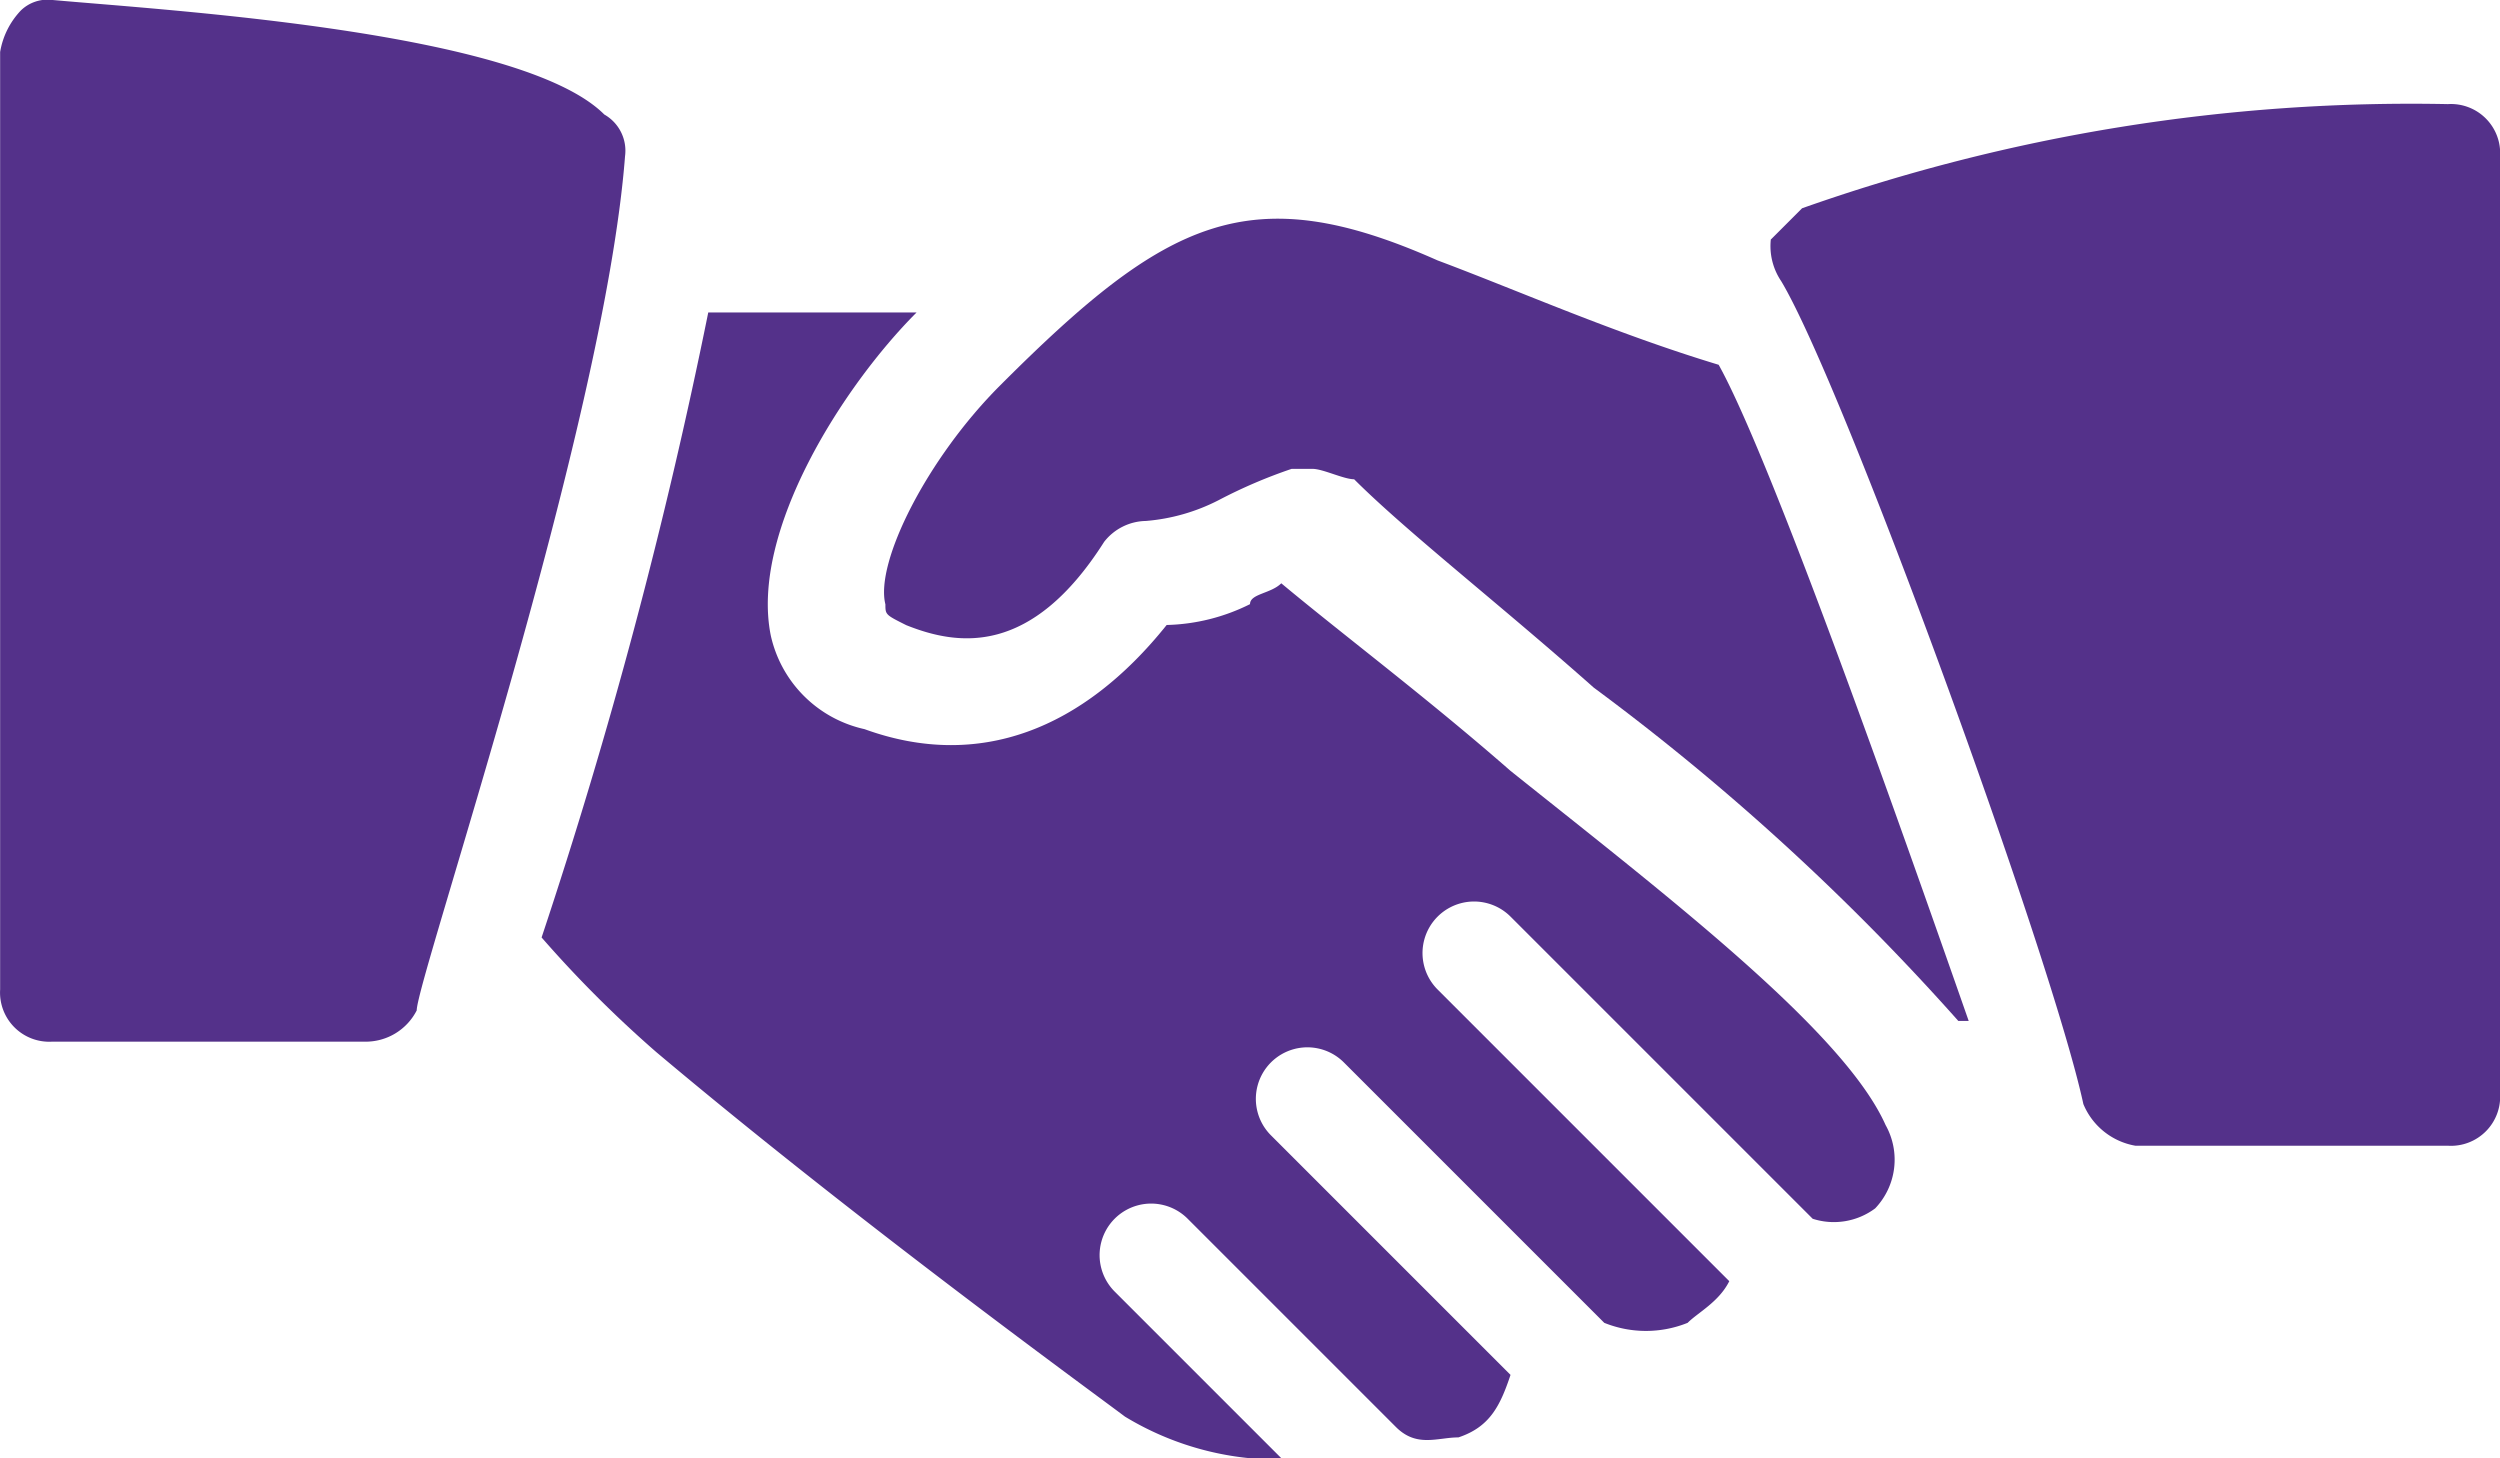
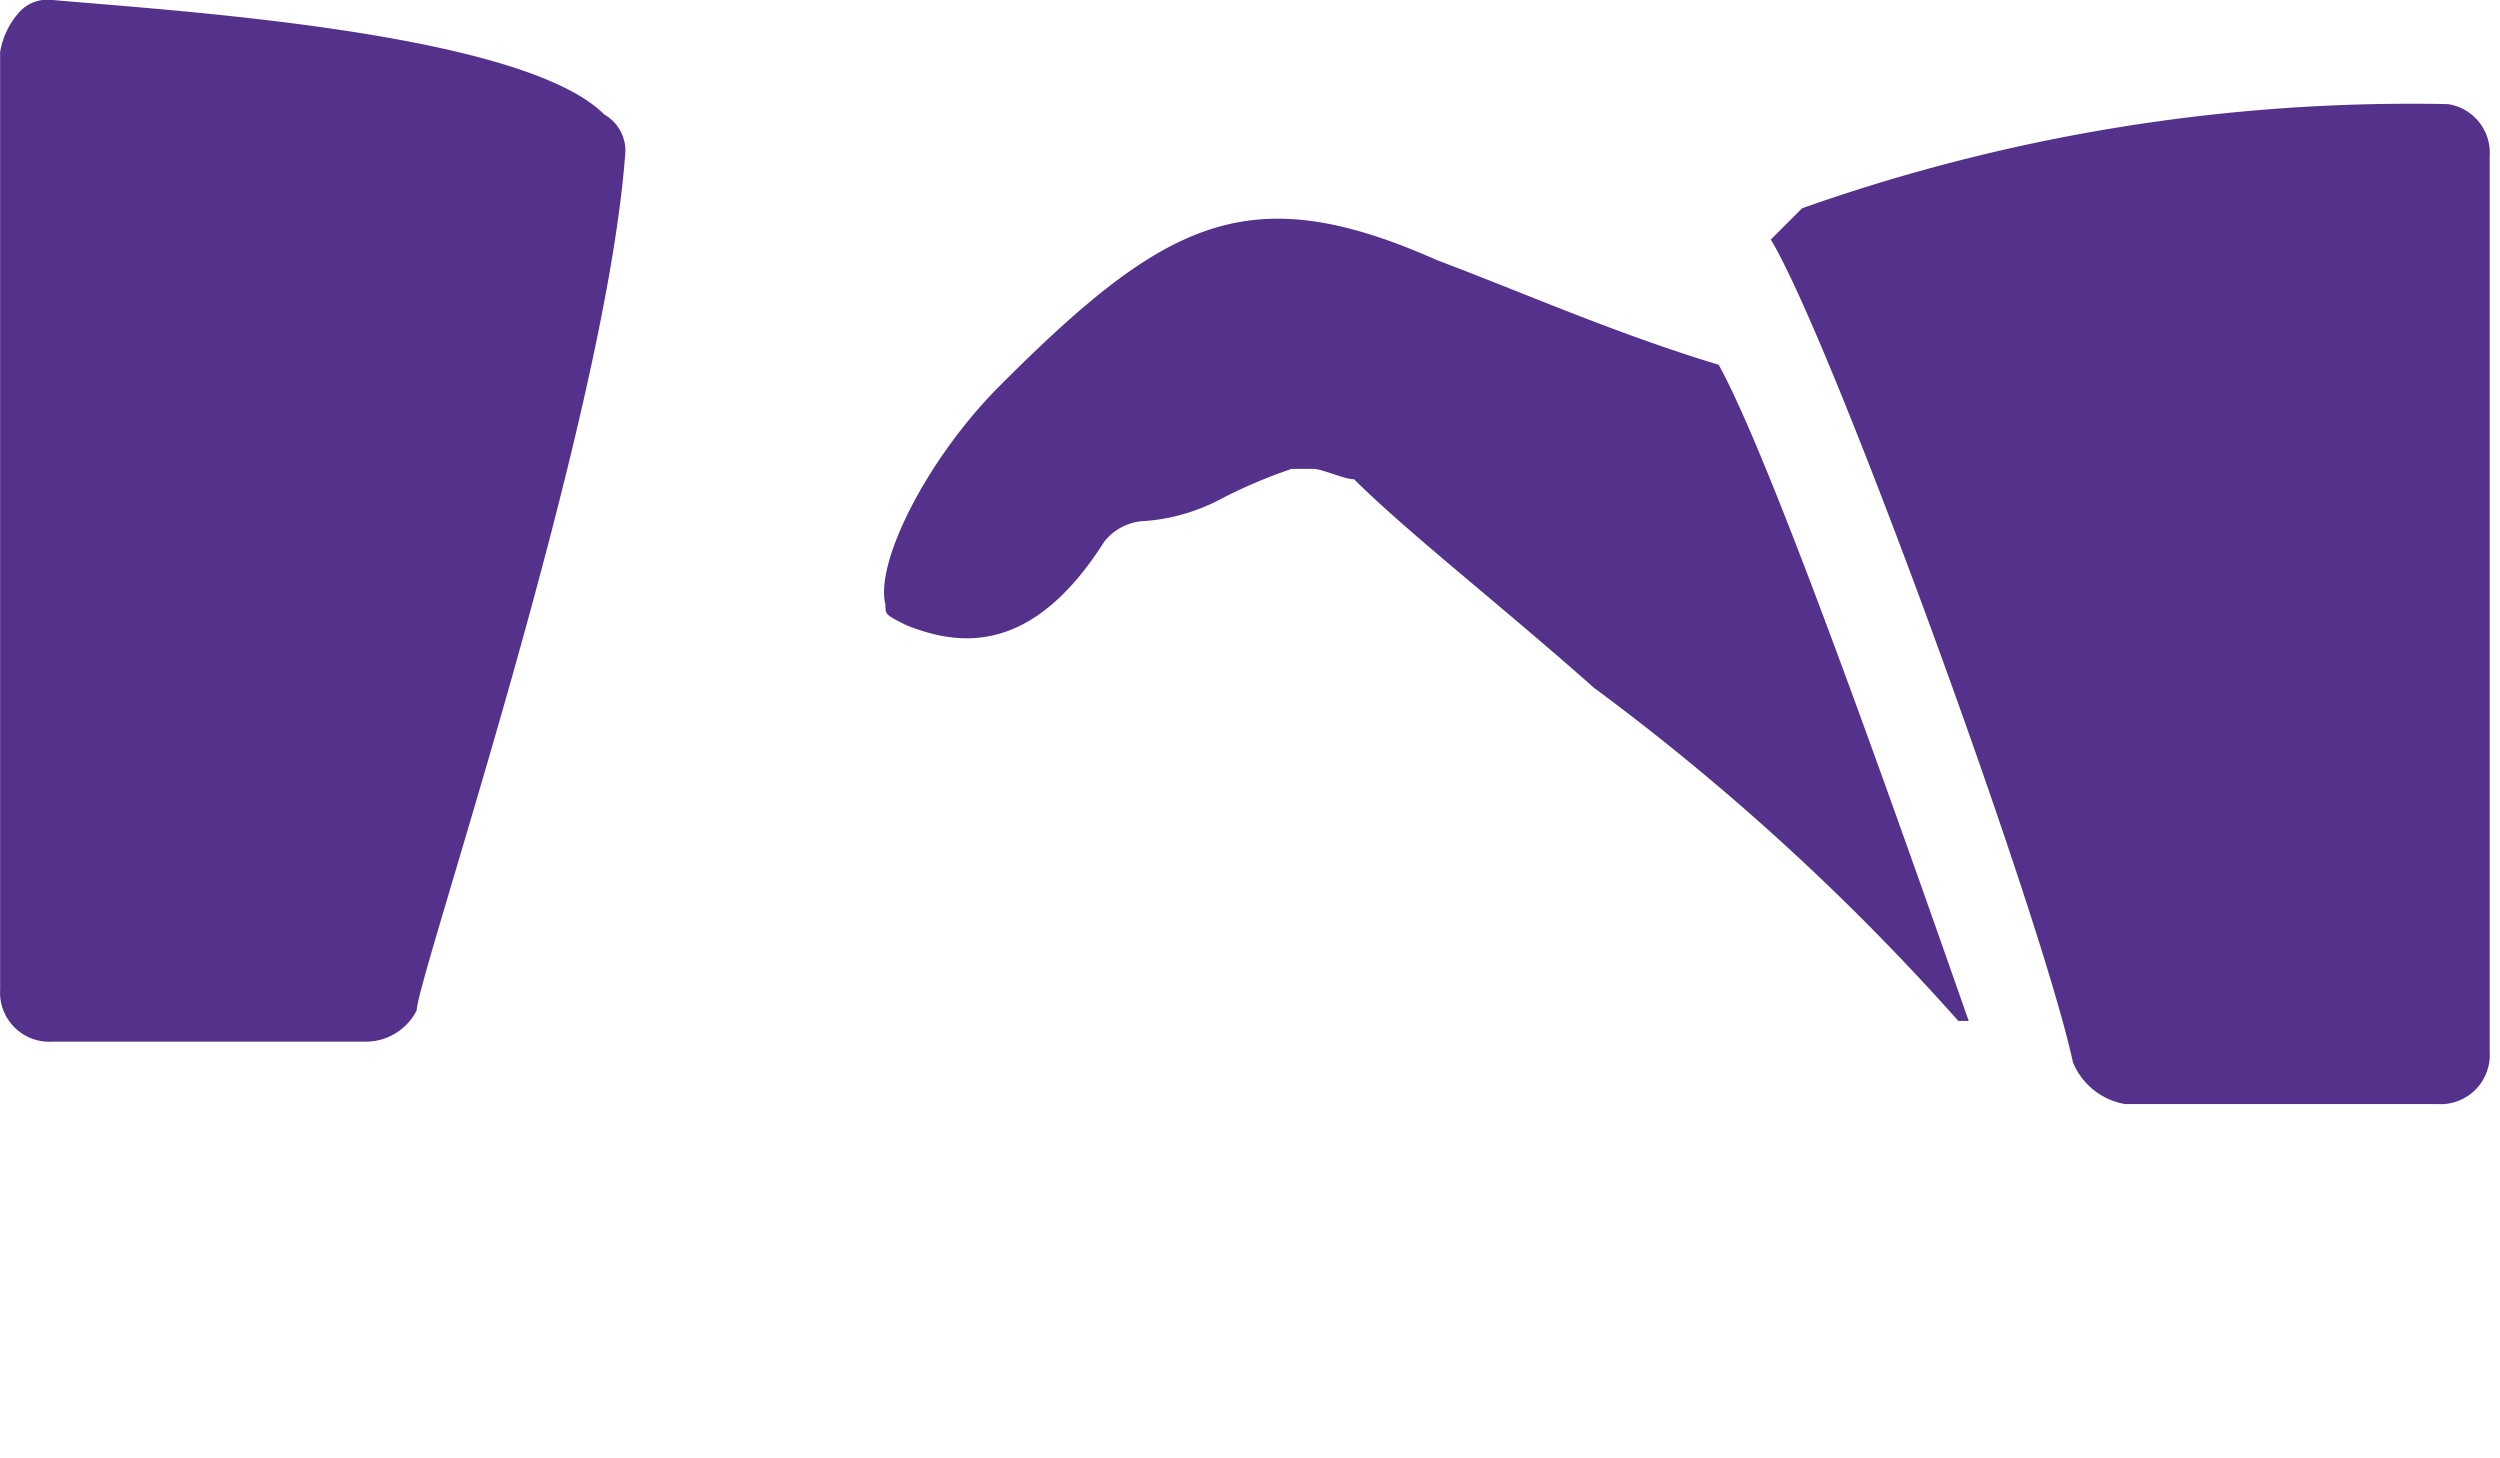
<svg xmlns="http://www.w3.org/2000/svg" id="oeffentlichkeitsarbeit" width="57.917" height="33.785" viewBox="0 0 57.917 33.785">
  <path id="Pfad_159" data-name="Pfad 159" d="M14,109.321c-1.93-1.93-10.135-2.413-12.79-2.654a.887.887,0,0,0-.724.241,1.829,1.829,0,0,0-.483.965v21.719A1.14,1.14,0,0,0,1.207,130.8h7.24a1.327,1.327,0,0,0,1.207-.724c0-.724,4.344-13.514,4.826-19.788A.964.964,0,0,0,14,109.321Z" transform="translate(0 -106.668)" fill="#54318a" />
  <path id="Pfad_160" data-name="Pfad 160" d="M193.882,152.432c-4.344-1.931-6.274-.965-10.135,2.9-1.689,1.689-2.9,4.1-2.655,5.068,0,.241,0,.241.483.483,1.207.483,2.9.724,4.585-1.931a1.254,1.254,0,0,1,.965-.483,4.475,4.475,0,0,0,1.689-.483,11.751,11.751,0,0,1,1.689-.724h.483c.241,0,.724.241.965.241,1.207,1.207,3.379,2.9,5.55,4.826a55.268,55.268,0,0,1,8.446,7.722h.241c-1.689-4.826-4.585-13.031-5.792-15.2C197.984,154.121,195.813,153.156,193.882,152.432Z" transform="translate(-160.58 -146.4)" fill="#54318a" />
-   <path id="Pfad_161" data-name="Pfad 161" d="M378.353,128a42.318,42.318,0,0,0-14.962,2.413l-.724.724a1.451,1.451,0,0,0,.241.965c1.448,2.413,6.274,15.686,7,19.064a1.6,1.6,0,0,0,1.207.965h7.24a1.14,1.14,0,0,0,1.207-1.207V129.207A1.14,1.14,0,0,0,378.353,128Z" transform="translate(-321.643 -125.588)" fill="#54318a" />
-   <path id="Pfad_162" data-name="Pfad 162" d="M133.376,181.285c-1.93-1.689-3.861-3.137-5.309-4.344-.241.241-.724.241-.724.483a4.546,4.546,0,0,1-1.931.483c-1.93,2.413-4.344,3.378-7,2.413a2.853,2.853,0,0,1-2.172-2.172c-.483-2.413,1.689-5.792,3.378-7.481h-4.826a123.042,123.042,0,0,1-3.861,14.479,27.274,27.274,0,0,0,2.655,2.654c4.585,3.861,9.894,7.722,10.859,8.446a6.859,6.859,0,0,0,2.9.965h.724l-3.861-3.861a1.194,1.194,0,0,1,1.689-1.689l4.826,4.826c.483.483.965.241,1.448.241.724-.241.965-.724,1.207-1.448l-5.55-5.55a1.194,1.194,0,1,1,1.689-1.689l6.033,6.033a2.581,2.581,0,0,0,1.931,0c.241-.241.724-.483.965-.965l-6.757-6.757a1.194,1.194,0,0,1,1.689-1.689l7,7a1.6,1.6,0,0,0,1.448-.241,1.638,1.638,0,0,0,.241-1.93C141.1,187.318,137,184.181,133.376,181.285Z" transform="translate(-98.384 -163.428)" fill="#54318a" />
+   <path id="Pfad_161" data-name="Pfad 161" d="M378.353,128a42.318,42.318,0,0,0-14.962,2.413l-.724.724c1.448,2.413,6.274,15.686,7,19.064a1.6,1.6,0,0,0,1.207.965h7.24a1.14,1.14,0,0,0,1.207-1.207V129.207A1.14,1.14,0,0,0,378.353,128Z" transform="translate(-321.643 -125.588)" fill="#54318a" />
</svg>